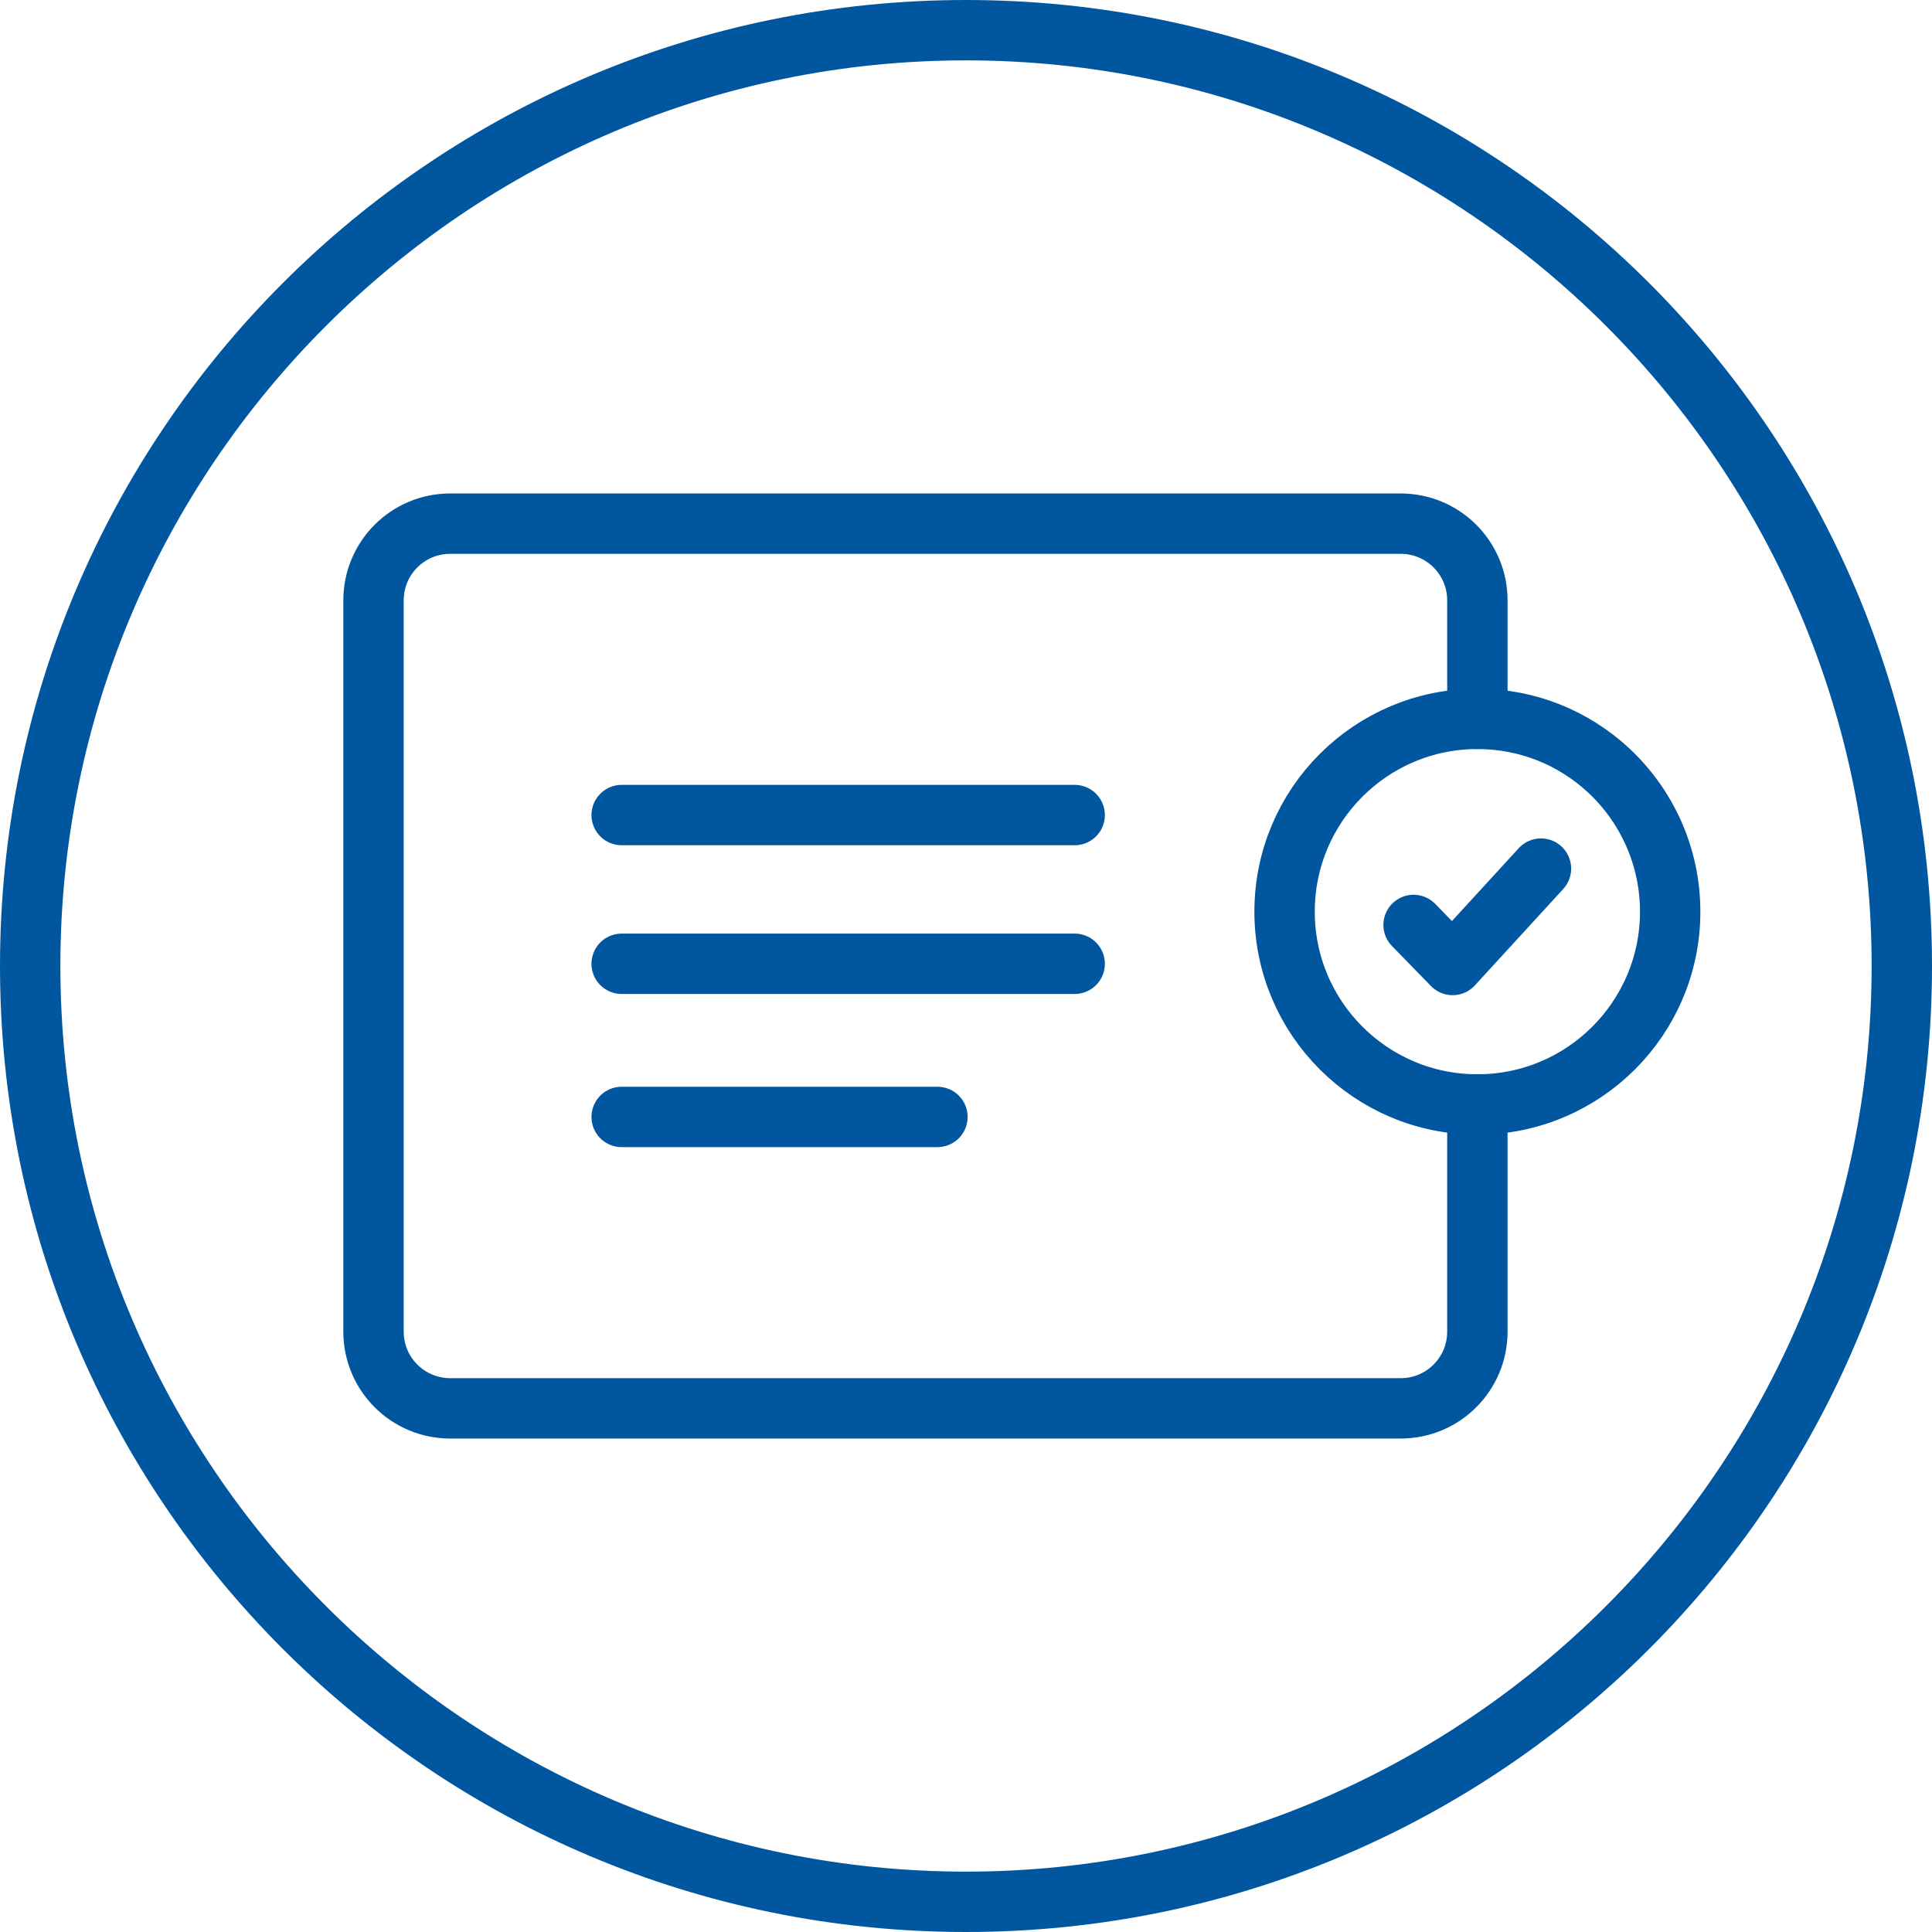
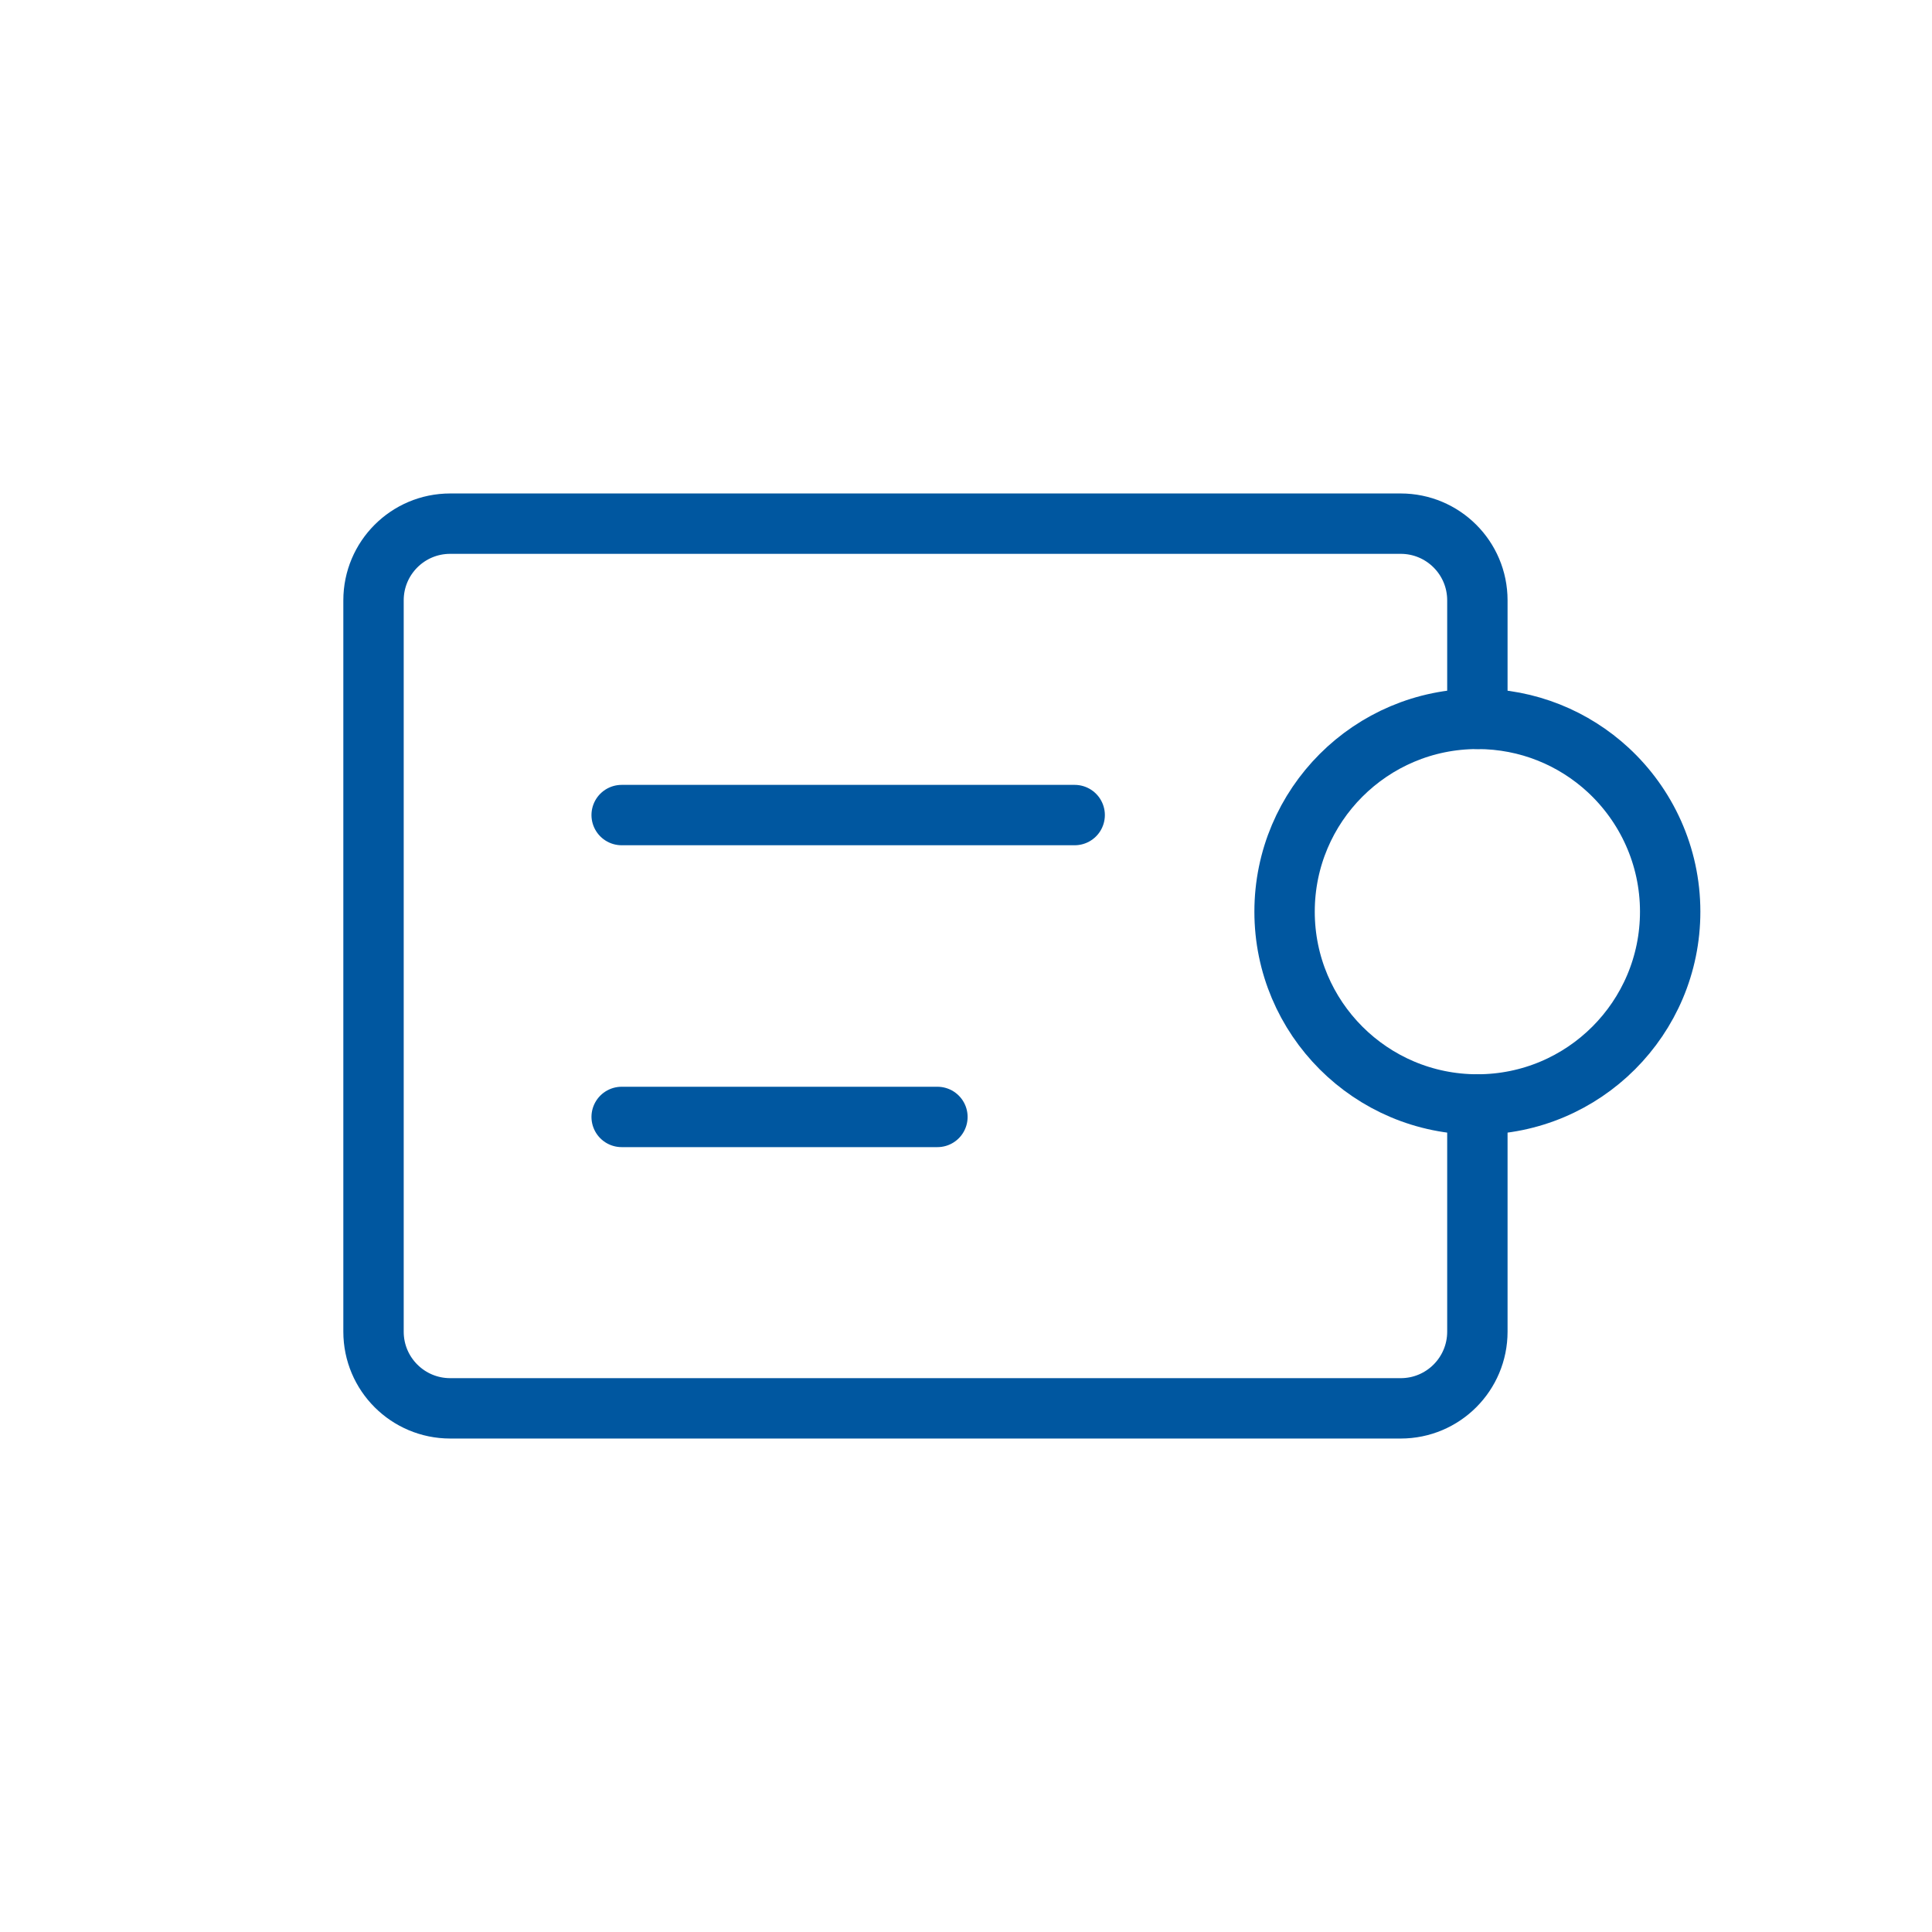
<svg xmlns="http://www.w3.org/2000/svg" version="1.1" x="0px" y="0px" viewBox="0 0 96 96" style="enable-background:new 0 0 96 96;" xml:space="preserve">
  <style type="text/css">
	.st0{fill:#0057A0;}
	.st1{fill:none;stroke:#0057A0;stroke-width:3;stroke-linecap:round;stroke-linejoin:round;stroke-miterlimit:10;}
	.st2{fill:none;stroke:#0057A0;stroke-width:3.5;stroke-miterlimit:10;}
	.st3{fill:#0057A0;stroke:#0057A0;stroke-miterlimit:10;}
	.st4{fill:#0057A0;stroke:#0057A0;stroke-width:3;stroke-linecap:round;stroke-linejoin:round;stroke-miterlimit:10;}
	
		.st5{fill:none;stroke:#0057A0;stroke-width:3;stroke-linecap:round;stroke-linejoin:round;stroke-miterlimit:10;stroke-dasharray:9;}
</style>
  <g id="Layer_1">
    <g>
      <g id="Icon_x5F_Grid_2_">
        <g>
-           <path class="st0" d="M48,3c24.81,0,45,20.19,45,45S72.81,93,48,93S3,72.81,3,48S23.19,3,48,3 M48,0C21.49,0,0,21.49,0,48      s21.49,48,48,48c26.51,0,48-21.49,48-48S74.51,0,48,0L48,0z" />
-         </g>
+           </g>
      </g>
      <g>
        <line class="st1" x1="53.4" y1="40.5" x2="30.89" y2="40.5" />
-         <line class="st1" x1="53.4" y1="47.89" x2="30.89" y2="47.89" />
        <line class="st1" x1="46.58" y1="55.5" x2="30.89" y2="55.5" />
      </g>
      <g>
        <path class="st1" d="M73.41,54.88v11.29c0,2.1-1.7,3.81-3.81,3.81H22.37c-2.1,0-3.81-1.7-3.81-3.81V29.83     c0-2.1,1.7-3.81,3.81-3.81H69.6c2.1,0,3.81,1.7,3.81,3.81v5.89" />
        <g>
          <path class="st1" d="M82.99,45.3c0,5.29-4.29,9.58-9.58,9.58c-5.29,0-9.58-4.29-9.58-9.58s4.29-9.58,9.58-9.58      c2.51,0,4.79,0.96,6.5,2.54C81.8,40.01,82.99,42.52,82.99,45.3z" />
          <g>
-             <polyline class="st1" points="76.57,43.16 72.18,47.95 70.24,45.96      " />
-           </g>
+             </g>
        </g>
      </g>
    </g>
  </g>
  <g id="Layer_2">
</g>
</svg>